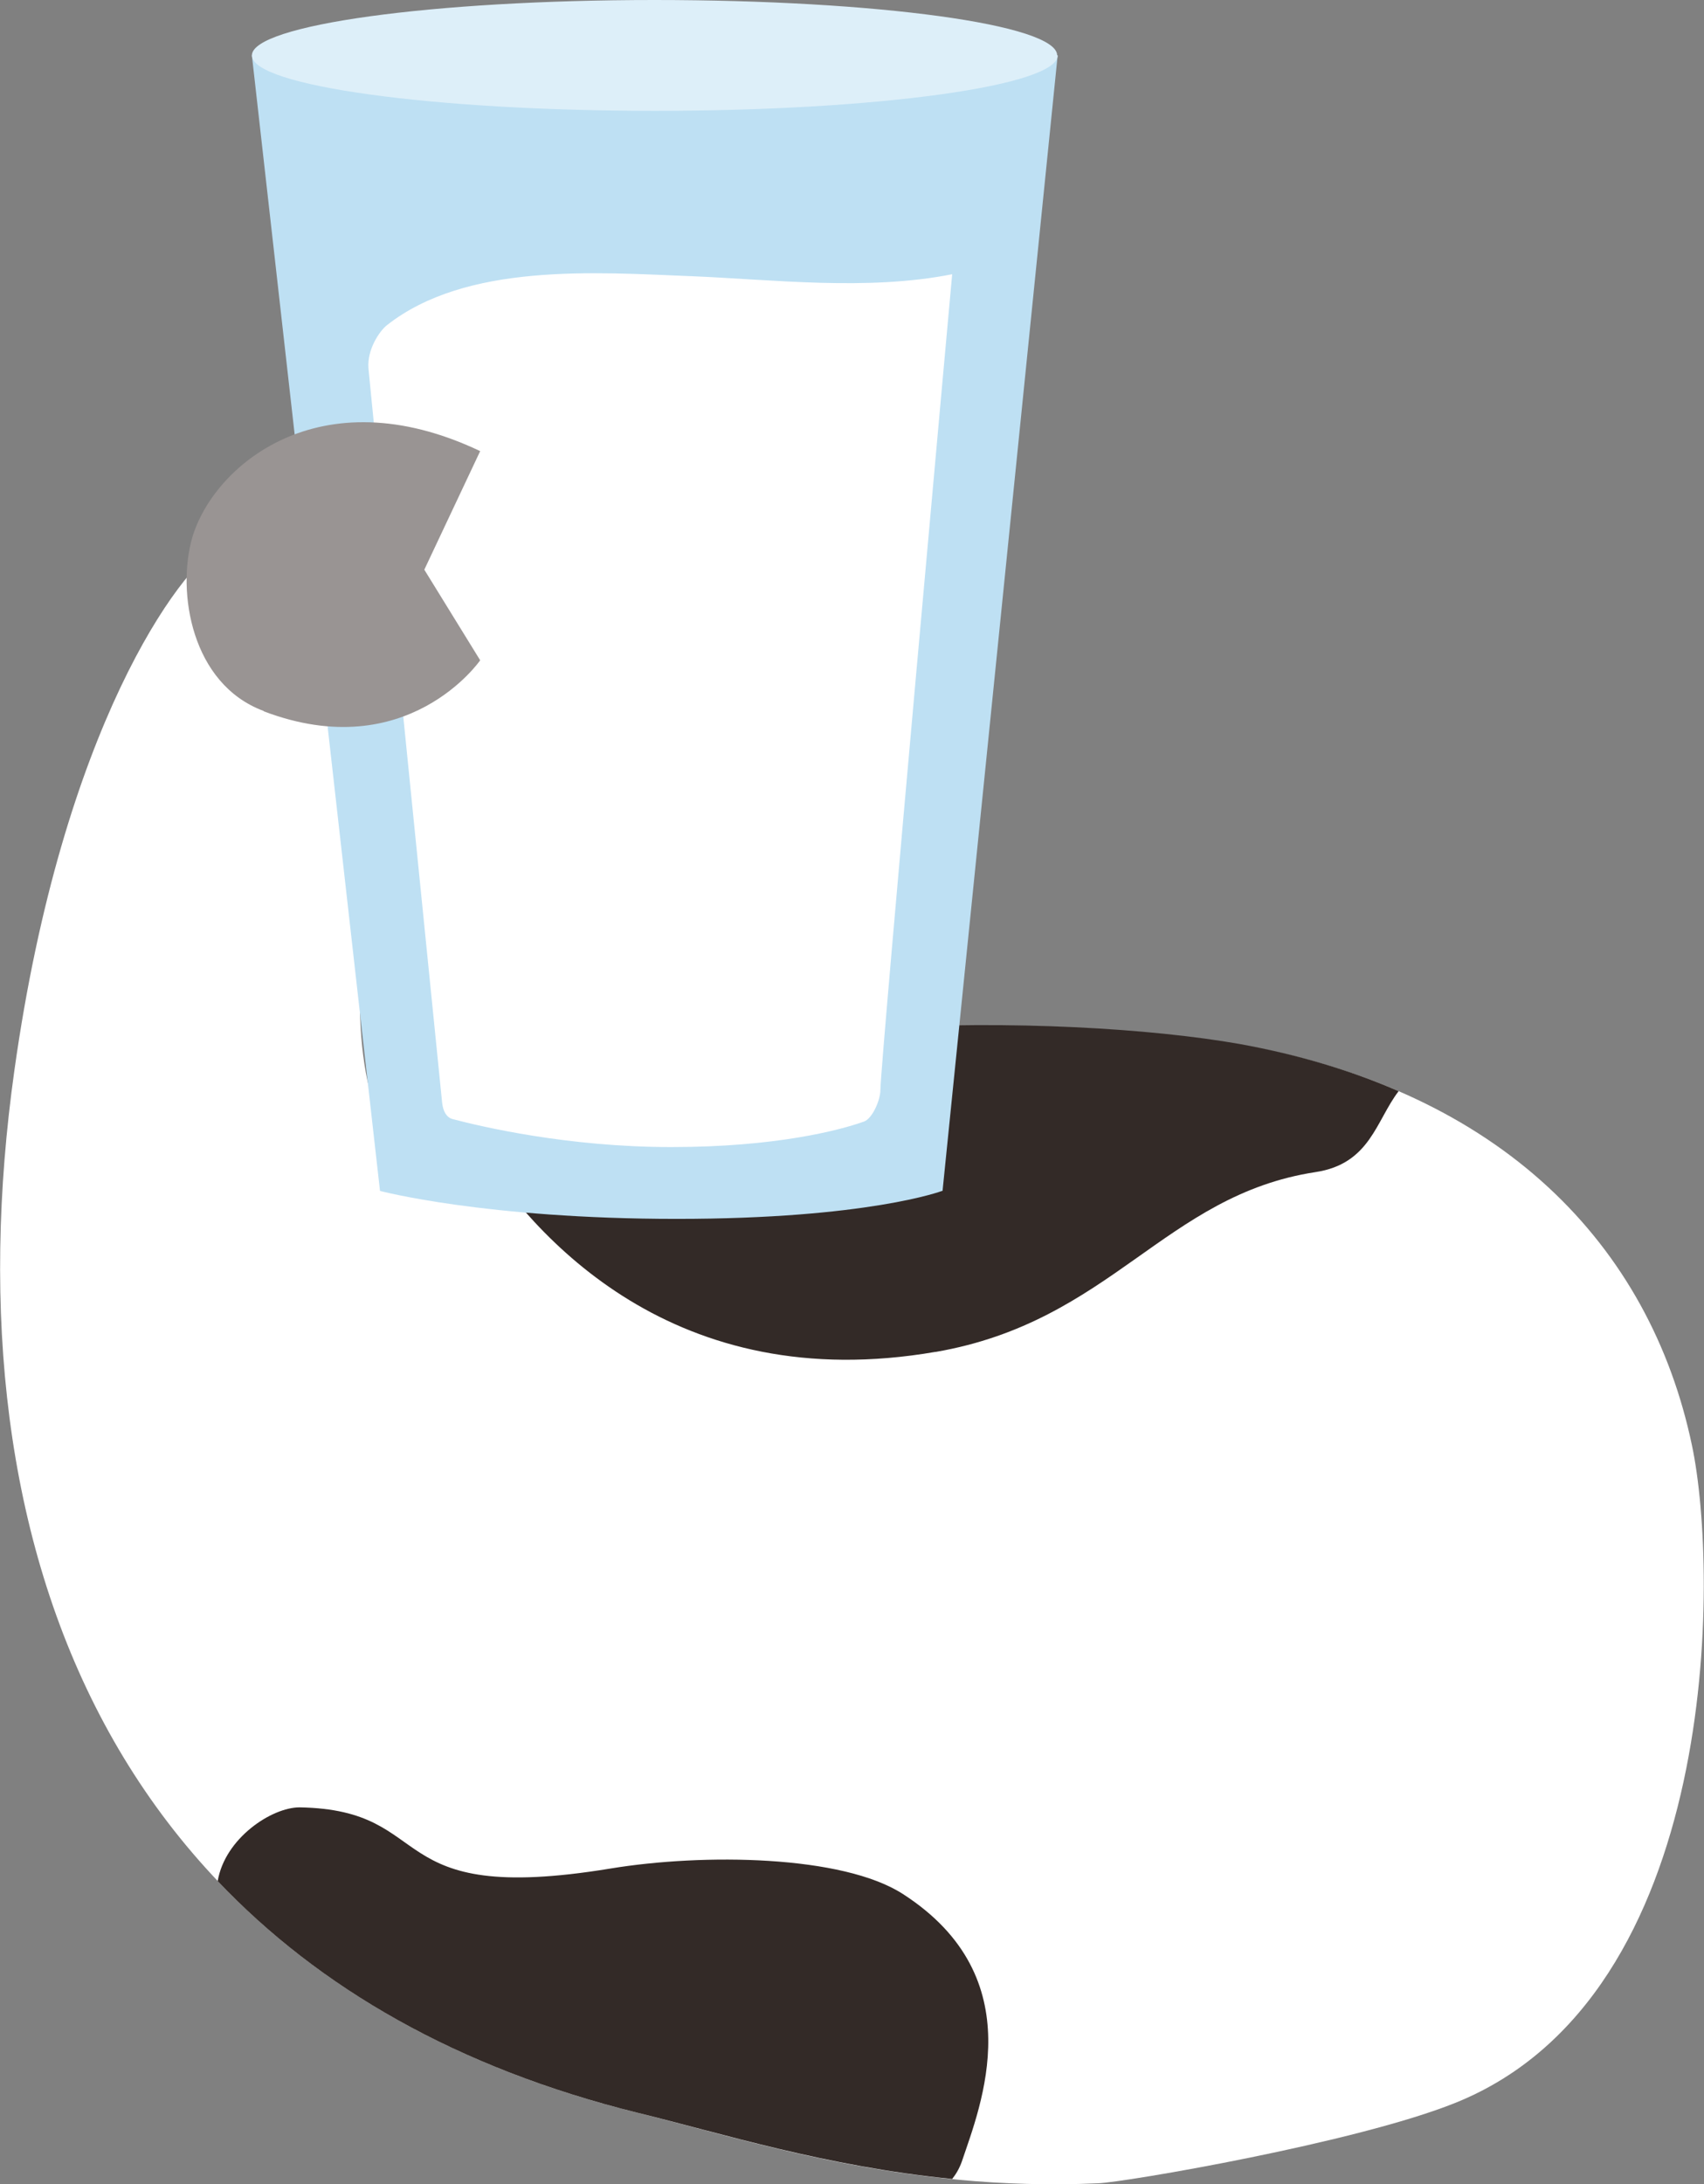
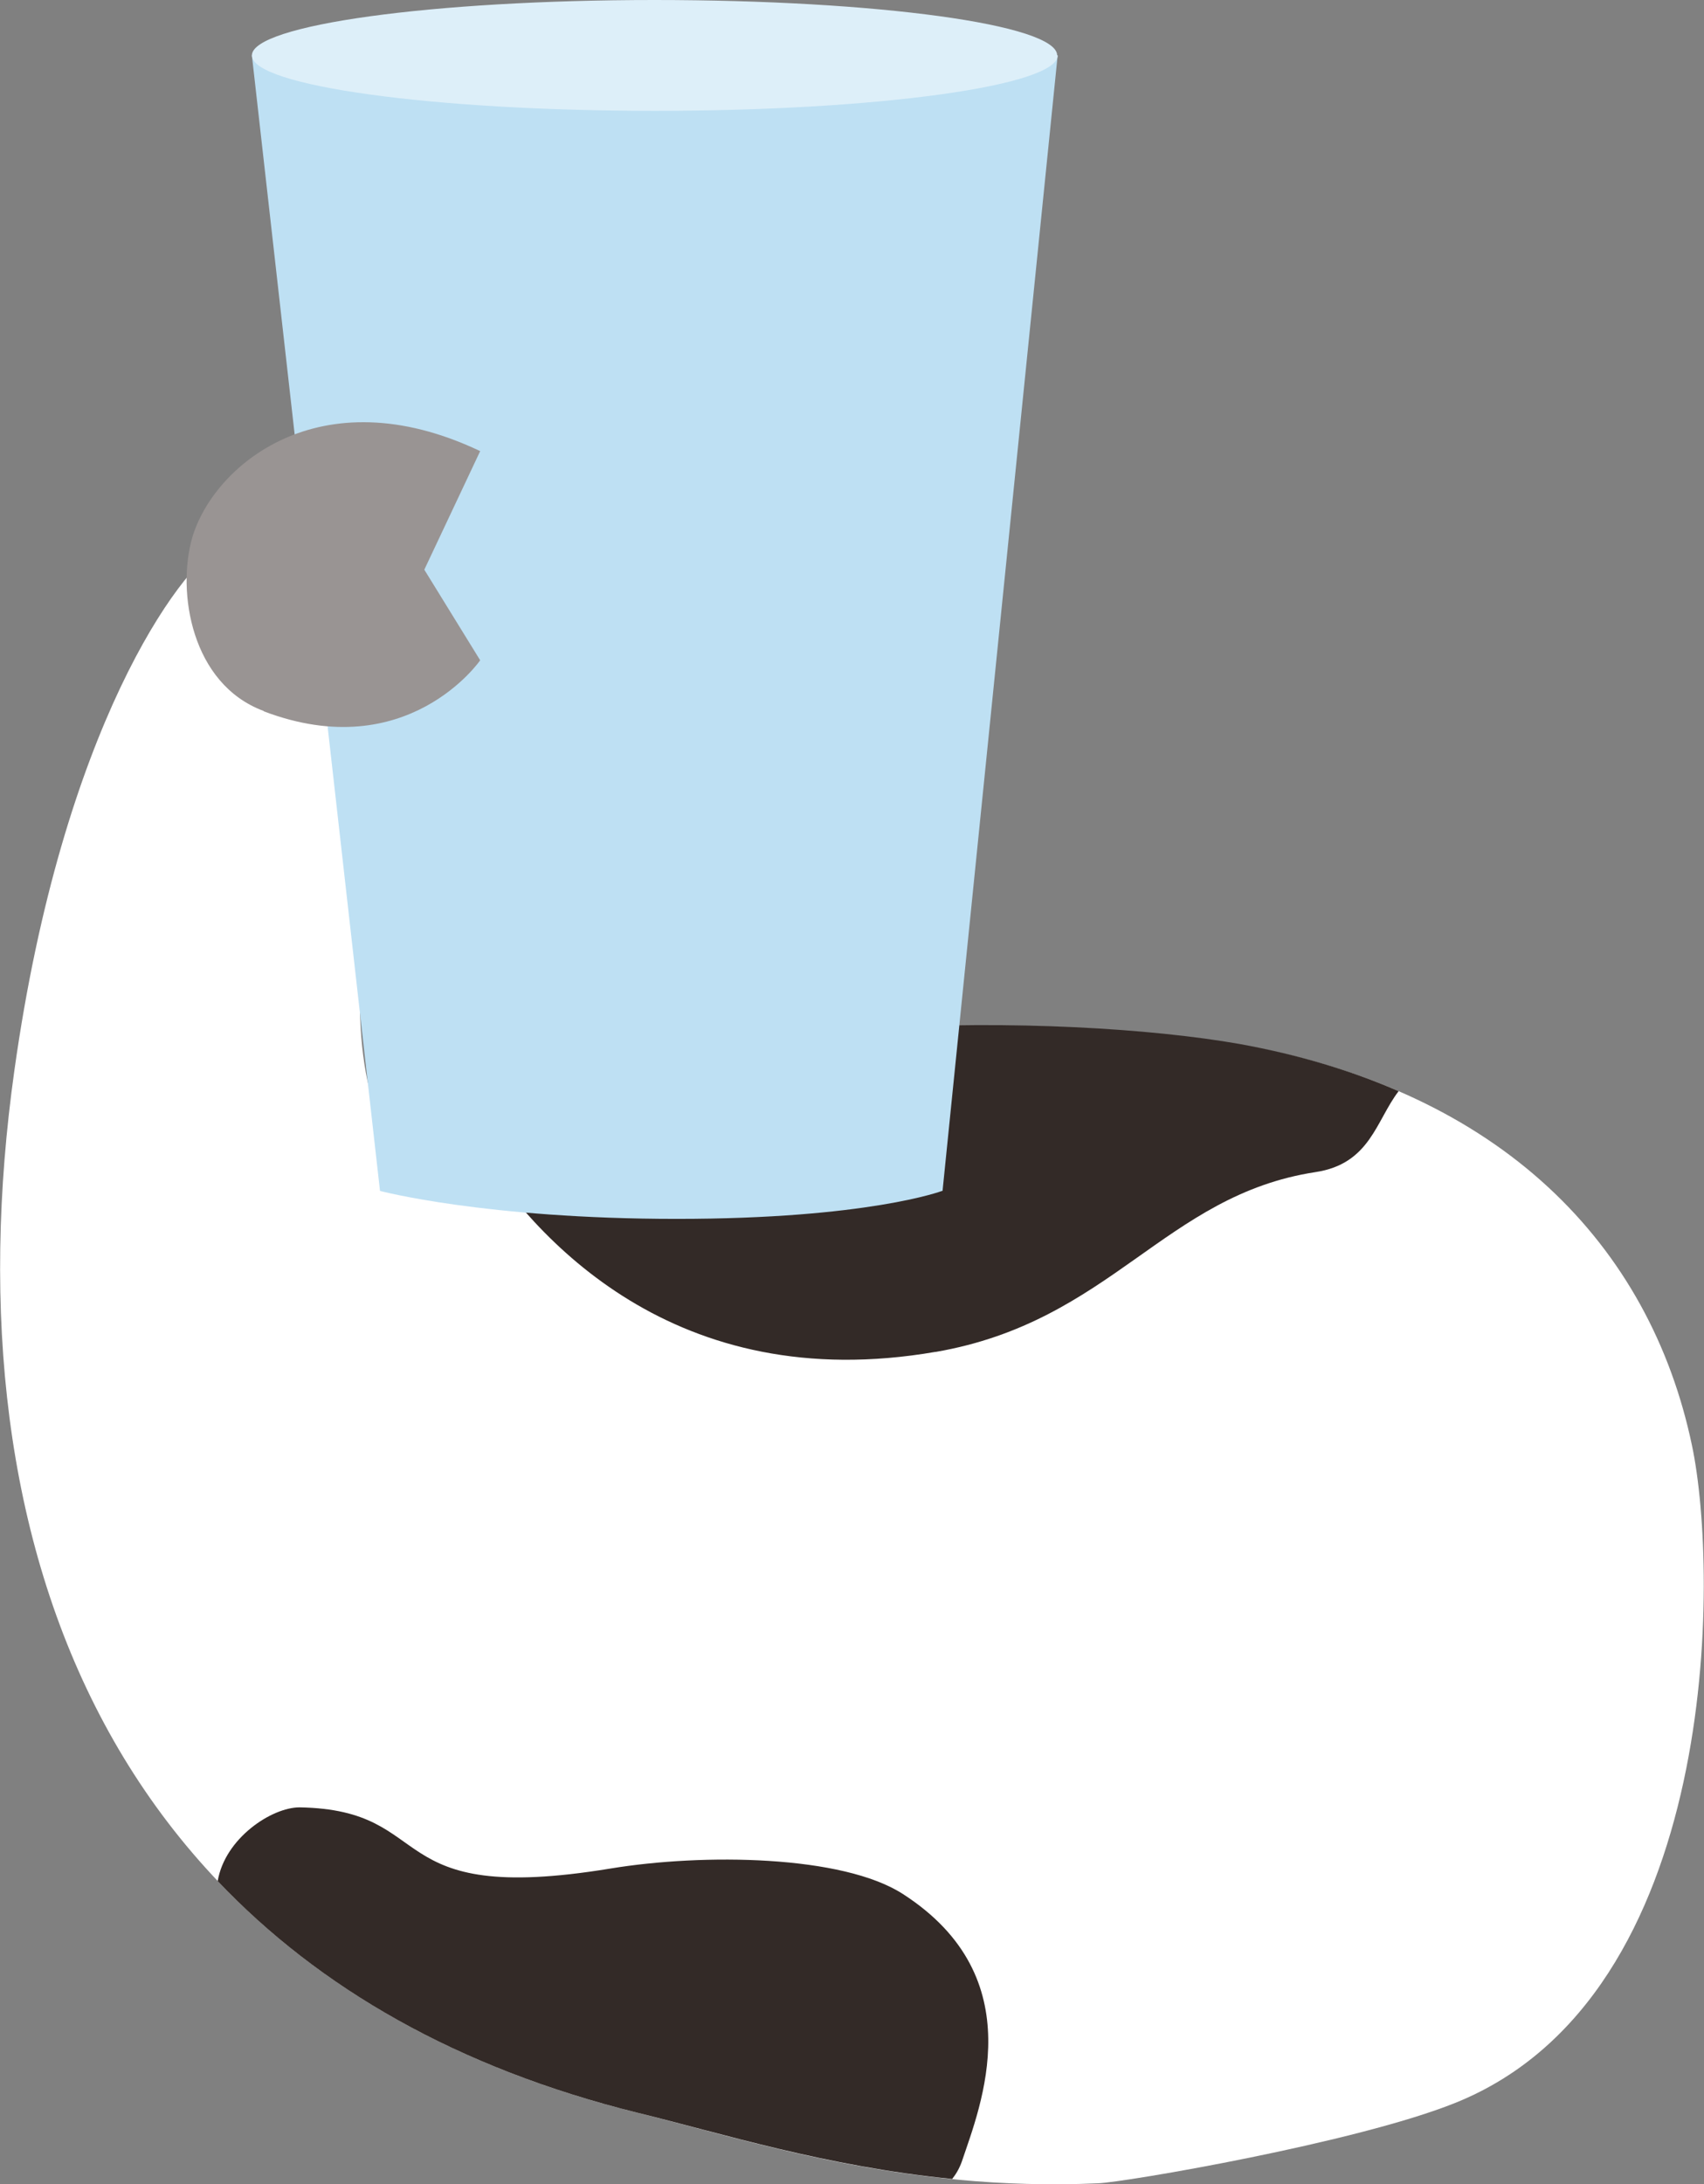
<svg xmlns="http://www.w3.org/2000/svg" id="_レイヤー_2" data-name="レイヤー 2" viewBox="0 0 35.38 45.32">
  <rect x="0" y="0" width="35.38" height="45.32" fill="#808080" stroke="none" />
  <defs>
    <style>
      .cls-1 {
        fill: #ddeff9;
      }

      .cls-2 {
        fill: #fff;
      }

      .cls-3 {
        fill: #332a27;
      }

      .cls-4 {
        fill: #bee0f3;
      }

      .cls-5 {
        fill: #999493;
      }
    </style>
  </defs>
  <g id="_装飾" data-name="装飾">
    <g>
      <g>
        <path class="cls-2" d="M4.57,11.33c-.83.46-3.27,3.75-4.27,10.87-1.41,10.01,2.07,18.95,12.95,21.64,2.34.58,5.5,1.64,9.55,1.46.55-.02,5.36-.84,7.42-1.67,5.52-2.22,5.47-11,4.91-13.64-.87-4.15-3.96-7.37-9.41-8.32-3.64-.64-11.7-.71-14.74,1.48-1.72,1.24-3.14.28-3.35-.72-.77-3.68,1.5-9.69,1.5-9.69l-4.57-1.41Z" />
        <path class="cls-3" d="M19.43,28.05c3.64-.63,4.75-3.25,7.88-3.73,1.14-.17,1.26-1.07,1.73-1.68-.99-.43-2.09-.76-3.31-.98-3.64-.64-11.7-.71-14.74,1.48-.41.3-.8.46-1.17.54,1.27,2.04,4.2,5.3,9.6,4.37Z" />
      </g>
      <path class="cls-4" d="M19.56,24.71s-1.54.58-5.51.58-6.16-.58-6.16-.58L5.23,1.15h16.73l-2.39,23.56Z" />
-       <path class="cls-2" d="M14.34,5.73c-1.99-.08-4.66-.28-6.31,1.02-.15.12-.41.5-.38.89.03.36,1.32,13.15,1.53,15.24.02.19.1.31.22.34.57.15,2.37.58,4.54.58s3.5-.35,4-.53c.17-.06.34-.44.34-.66,0-.53,1.49-16.92,1.49-16.92-1.76.35-3.73.11-5.42.04Z" />
      <path class="cls-5" d="M5.48,14.76c2.98,1.13,4.49-1.06,4.49-1.06l-1.16-1.88,1.16-2.46c-3.35-1.59-5.55.32-5.98,1.8-.32,1.12-.02,3.03,1.48,3.59Z" />
      <path class="cls-1" d="M21.96,1.15c0,.63-3.74,1.15-8.36,1.15S5.23,1.78,5.23,1.15s3.74-1.15,8.36-1.15,8.36.51,8.36,1.15Z" />
      <path class="cls-3" d="M18.75,39.3c-1.25-.81-4.14-.85-6.08-.53-4.81.79-3.54-1.22-6.45-1.27-.58,0-1.55.64-1.7,1.53,2.1,2.21,4.97,3.88,8.73,4.81,1.72.42,3.89,1.11,6.52,1.37.08-.1.15-.22.2-.36.39-1.16,1.48-3.81-1.22-5.55Z" />
    </g>
  </g>
</svg>